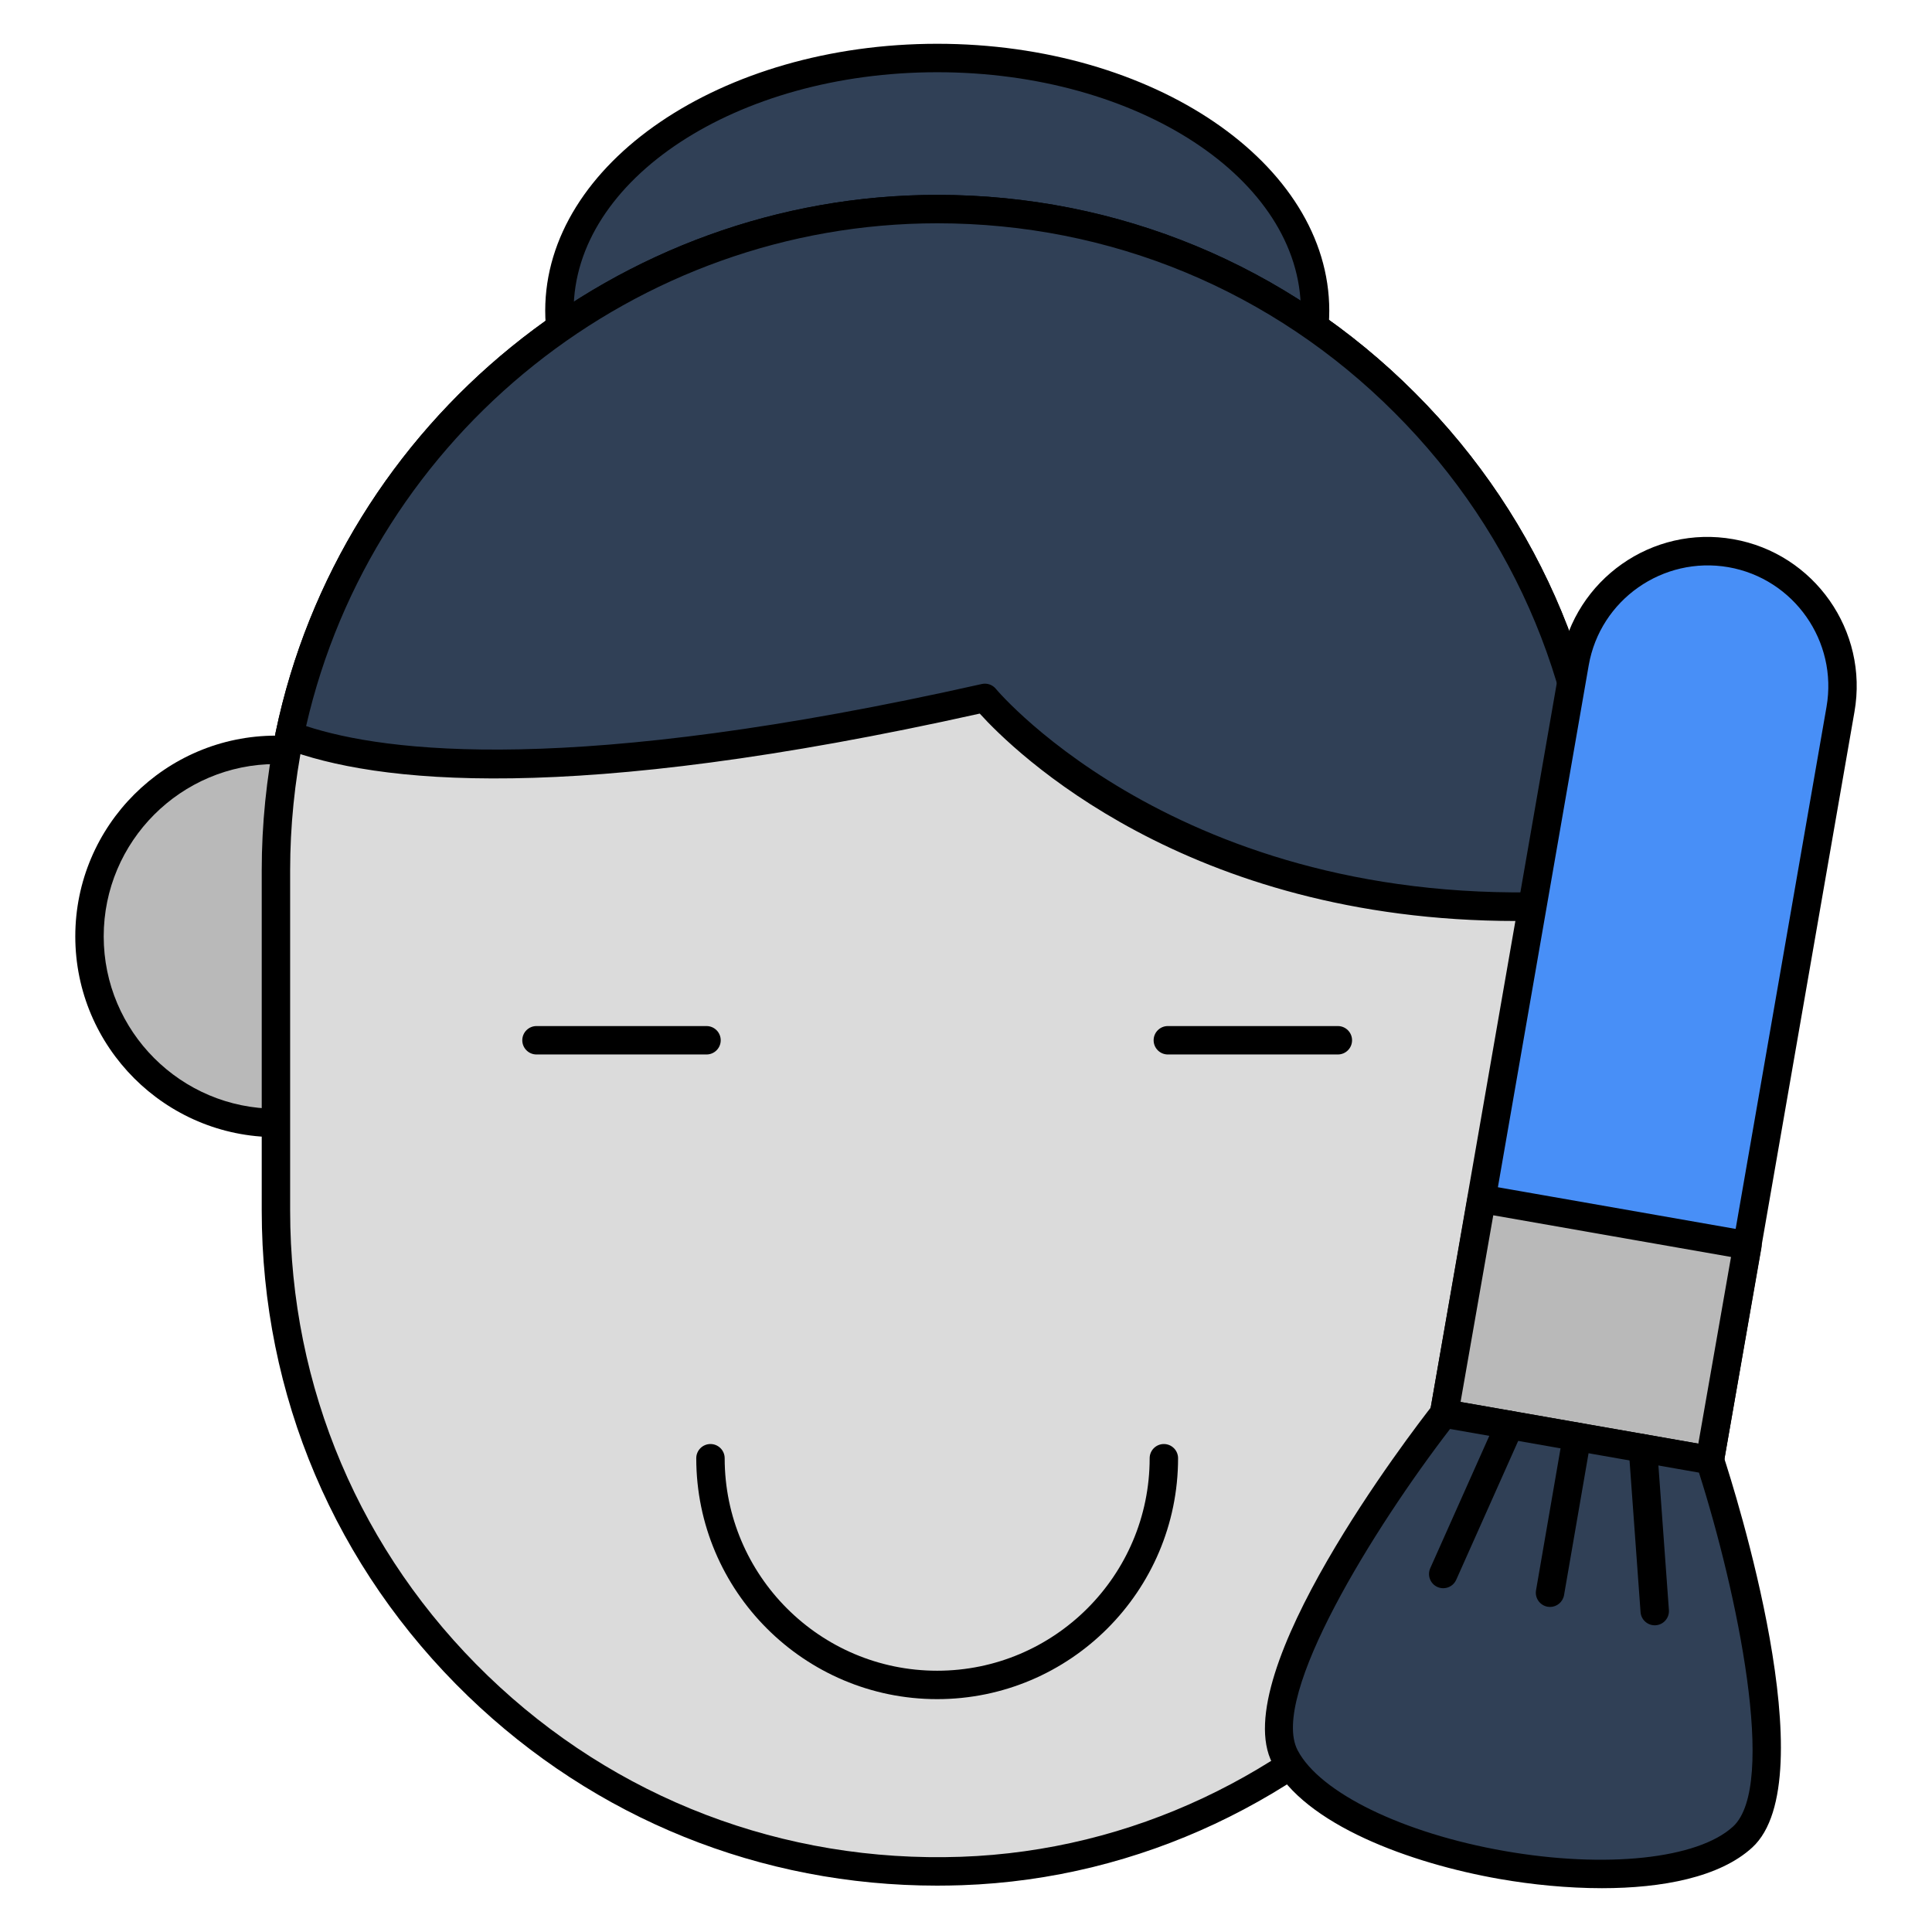
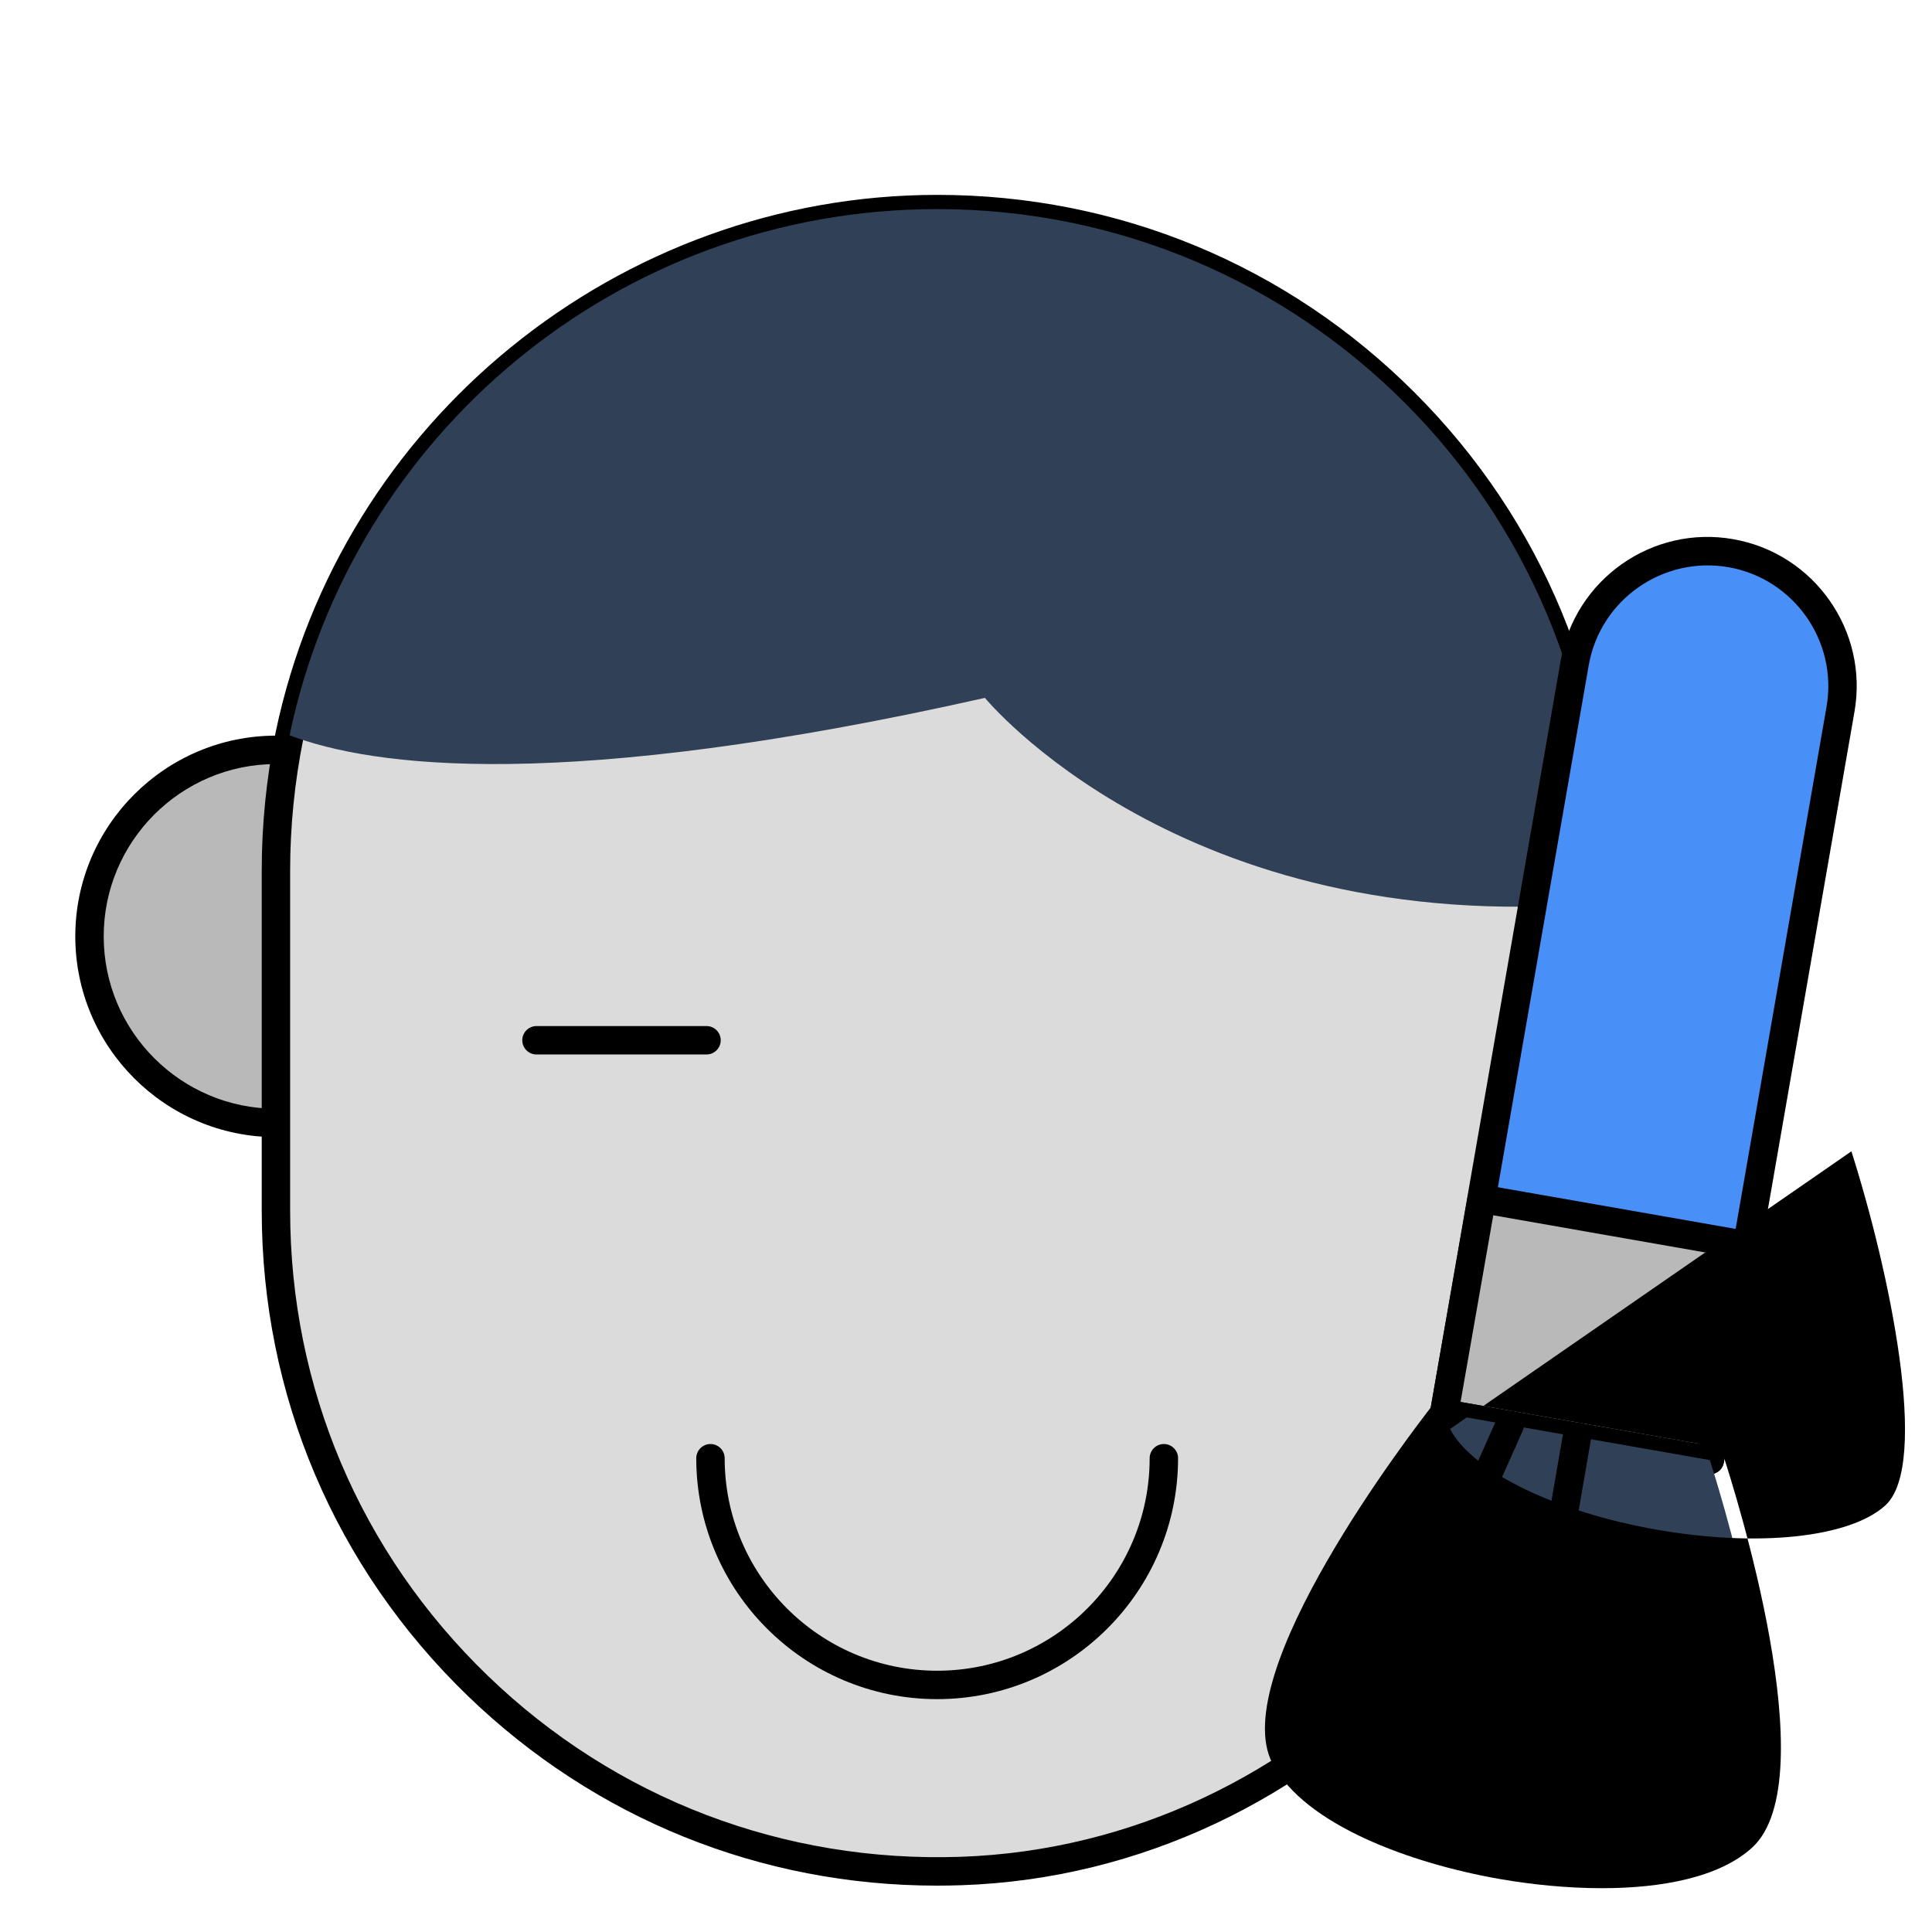
<svg xmlns="http://www.w3.org/2000/svg" viewBox="0 0 68 68" width="512px" height="512px">
-   <ellipse cx="32.988" cy="10.935" fill="#304056" rx="13.298" ry="8.893" />
-   <path d="M32.988,20.328c-7.608,0-13.798-4.214-13.798-9.393 c0-5.18,6.189-9.394,13.798-9.394s13.798,4.214,13.798,9.394 C46.785,16.114,40.596,20.328,32.988,20.328z M32.988,2.542 c-7.057,0-12.798,3.766-12.798,8.394s5.741,8.393,12.798,8.393 s12.798-3.765,12.798-8.393S40.044,2.542,32.988,2.542z" />
  <circle cx="9.715" cy="32.958" r="6.566" fill="#b9b9b9" />
  <path d="M9.715,40.023c-3.896,0-7.065-3.17-7.065-7.065 c0-3.896,3.17-7.066,7.065-7.066s7.065,3.17,7.065,7.066 C16.781,36.854,13.611,40.023,9.715,40.023z M9.715,26.892 c-3.345,0-6.065,2.722-6.065,6.066s2.721,6.065,6.065,6.065 s6.065-2.721,6.065-6.065S13.06,26.892,9.715,26.892z" />
  <circle cx="56.261" cy="32.958" r="6.566" fill="#b9b9b9" />
  <path d="M56.261,40.023c-3.896,0-7.066-3.17-7.066-7.065 c0-3.896,3.17-7.066,7.066-7.066c3.896,0,7.065,3.17,7.065,7.066 C63.326,36.854,60.157,40.023,56.261,40.023z M56.261,26.892 c-3.345,0-6.066,2.722-6.066,6.066s2.722,6.065,6.066,6.065 s6.065-2.721,6.065-6.065S59.606,26.892,56.261,26.892z" />
  <path fill="#dbdbdb" d="M56.258,30.627v11.419c0,12.616-9.814,23.367-22.42,23.806 C20.593,66.322,9.712,55.73,9.712,42.605V30.627 c0-1.626,0.17-3.212,0.479-4.747c2.204-10.572,11.569-18.521,22.799-18.521 c6.423,0,12.247,2.603,16.456,6.822C53.655,18.39,56.258,24.205,56.258,30.627z" />
  <path d="M32.982,66.368c-6.2,0-12.032-2.35-16.508-6.669 c-4.683-4.52-7.262-10.59-7.262-17.094V30.627c0-1.603,0.164-3.232,0.488-4.846 C11.987,14.815,21.781,6.859,32.99,6.859c6.357,0,12.327,2.475,16.81,6.968 c4.487,4.487,6.959,10.454,6.959,16.8V42.047 c0,12.963-10.274,23.866-22.902,24.306C33.564,66.362,33.272,66.368,32.982,66.368z M32.99,7.859c-10.737,0-20.12,7.622-22.31,18.122 c-0.311,1.545-0.468,3.109-0.468,4.646v11.979 c0,6.229,2.471,12.045,6.956,16.374c4.489,4.332,10.412,6.588,16.652,6.373 c12.097-0.421,21.938-10.875,21.938-23.306V30.627c0-6.079-2.367-11.794-6.666-16.093 C44.797,10.229,39.079,7.859,32.99,7.859z" />
  <path fill="#304056" d="M56.258,30.627v1.167c-14.671,1.217-21.592-7.231-21.592-7.231 c-14.86,3.341-21.562,2.423-24.474,1.317c2.204-10.572,11.569-18.521,22.799-18.521 c6.423,0,12.247,2.603,16.456,6.822C53.655,18.39,56.258,24.205,56.258,30.627z" />
-   <path d="M53.366,32.416c-11.638,0-17.702-5.997-18.882-7.3 c-14.43,3.216-21.271,2.448-24.471,1.231c-0.229-0.088-0.362-0.329-0.312-0.569 C11.987,14.815,21.781,6.859,32.99,6.859c6.357,0,12.327,2.475,16.81,6.968 c4.487,4.487,6.959,10.454,6.959,16.8v1.167c0,0.26-0.199,0.477-0.459,0.498 C55.285,32.376,54.306,32.416,53.366,32.416z M56.258,31.794h0.01H56.258z M34.665,24.063c0.147,0,0.29,0.065,0.387,0.183 c0.066,0.082,6.789,8.035,20.706,7.085v-0.704 c0-6.079-2.367-11.794-6.666-16.093C44.797,10.229,39.079,7.859,32.99,7.859 c-10.592,0-19.864,7.417-22.216,17.696c2.791,0.918,9.383,1.758,23.782-1.48 C34.592,24.067,34.628,24.063,34.665,24.063z" />
  <path d="M24.867,37.114h-5.984c-0.276,0-0.5-0.224-0.5-0.5s0.224-0.5,0.5-0.5h5.984 c0.276,0,0.5,0.224,0.5,0.5S25.143,37.114,24.867,37.114z" />
-   <path d="M47.088,37.114h-5.984c-0.276,0-0.5-0.224-0.5-0.5s0.224-0.5,0.5-0.5h5.984 c0.276,0,0.5,0.224,0.5,0.5S47.365,37.114,47.088,37.114z" />
  <g>
    <path d="M32.985,59.804c-4.675,0-8.479-3.804-8.479-8.479c0-0.276,0.224-0.5,0.5-0.5 s0.5,0.224,0.5,0.5c0,4.124,3.354,7.479,7.479,7.479s7.479-3.354,7.479-7.479 c0-0.276,0.224-0.5,0.5-0.5s0.5,0.224,0.5,0.5C41.463,56,37.66,59.804,32.985,59.804z" />
  </g>
  <g>
    <path fill="#488ff7" d="M50.827,49.75l4.598-26.422c0.453-2.585,2.92-4.308,5.497-3.857 c2.577,0.452,4.31,2.912,3.857,5.496l-4.598,26.422L50.827,49.75z" />
    <path d="M60.181,51.89c-0.028,0-0.058-0.003-0.086-0.008l-9.354-1.64 c-0.272-0.047-0.454-0.306-0.406-0.578l4.598-26.422 c0.5-2.851,3.22-4.769,6.074-4.264c2.851,0.5,4.764,3.226,4.264,6.075 l-4.598,26.422c-0.022,0.131-0.096,0.247-0.205,0.323 C60.384,51.858,60.284,51.89,60.181,51.89z M51.406,49.344l8.368,1.467 l4.513-25.929c0.404-2.308-1.145-4.514-3.451-4.919 c-2.309-0.4-4.514,1.146-4.918,3.451L51.406,49.344z" />
    <rect width="7.671" height="9.496" x="52.331" y="42.044" fill="#b9b9b9" transform="rotate(-80.056 56.166 46.792)" />
    <path d="M60.181,51.89c-0.028,0-0.058-0.003-0.086-0.008l-9.354-1.64 c-0.272-0.048-0.454-0.307-0.406-0.578l1.324-7.556 c0.022-0.131,0.097-0.247,0.205-0.323s0.242-0.104,0.373-0.083l9.354,1.64 c0.272,0.048,0.454,0.307,0.406,0.578l-1.324,7.556 c-0.022,0.131-0.097,0.247-0.205,0.323 C60.383,51.858,60.284,51.89,60.181,51.89z M51.407,49.344l8.368,1.467 l1.151-6.57l-8.368-1.467L51.407,49.344z" />
    <path fill="#304056" d="M50.827,49.75l9.353,1.64c0,0,3.608,11.018,1.154,13.268 c-3.013,2.762-14.212,0.799-16.106-2.824 C43.686,58.883,50.827,49.75,50.827,49.75z" />
-     <path d="M56.382,66.458c-1.218,0-2.469-0.126-3.606-0.325 c-3.121-0.547-6.858-1.903-7.99-4.067c-1.645-3.145,4.896-11.662,5.648-12.623 c0.113-0.146,0.298-0.215,0.479-0.185l9.354,1.64 c0.183,0.031,0.332,0.161,0.39,0.337c0.379,1.159,3.632,11.394,1.016,13.791 C60.529,66.074,58.505,66.458,56.382,66.458z M51.037,50.295 c-2.673,3.473-6.357,9.411-5.365,11.308c0.781,1.494,3.705,2.919,7.275,3.545 c3.573,0.626,6.806,0.281,8.049-0.858c1.577-1.446,0.133-8.283-1.198-12.459 L51.037,50.295z" />
+     <path d="M56.382,66.458c-1.218,0-2.469-0.126-3.606-0.325 c-3.121-0.547-6.858-1.903-7.99-4.067c-1.645-3.145,4.896-11.662,5.648-12.623 c0.113-0.146,0.298-0.215,0.479-0.185l9.354,1.64 c0.183,0.031,0.332,0.161,0.39,0.337c0.379,1.159,3.632,11.394,1.016,13.791 C60.529,66.074,58.505,66.458,56.382,66.458z M51.037,50.295 c0.781,1.494,3.705,2.919,7.275,3.545 c3.573,0.626,6.806,0.281,8.049-0.858c1.577-1.446,0.133-8.283-1.198-12.459 L51.037,50.295z" />
    <g>
      <path d="M54.557,56.559c-0.028,0-0.058-0.002-0.086-0.007 c-0.272-0.048-0.455-0.307-0.408-0.578l0.948-5.488 c0.048-0.272,0.31-0.456,0.578-0.408c0.272,0.048,0.455,0.307,0.408,0.578 l-0.948,5.488C55.006,56.387,54.795,56.559,54.557,56.559z" />
-       <path d="M58.24,57.205c-0.259,0-0.479-0.201-0.498-0.464l-0.416-5.729 c-0.02-0.275,0.188-0.515,0.463-0.535c0.278-0.021,0.515,0.188,0.535,0.463 l0.416,5.729c0.02,0.275-0.188,0.515-0.463,0.535 C58.264,57.205,58.252,57.205,58.24,57.205z" />
      <path d="M50.797,55.9c-0.068,0-0.138-0.014-0.204-0.043 c-0.252-0.113-0.365-0.408-0.253-0.661l2.34-5.245 c0.112-0.252,0.408-0.364,0.661-0.253c0.252,0.113,0.365,0.408,0.253,0.661 l-2.34,5.245C51.171,55.79,50.989,55.9,50.797,55.9z" />
    </g>
  </g>
</svg>